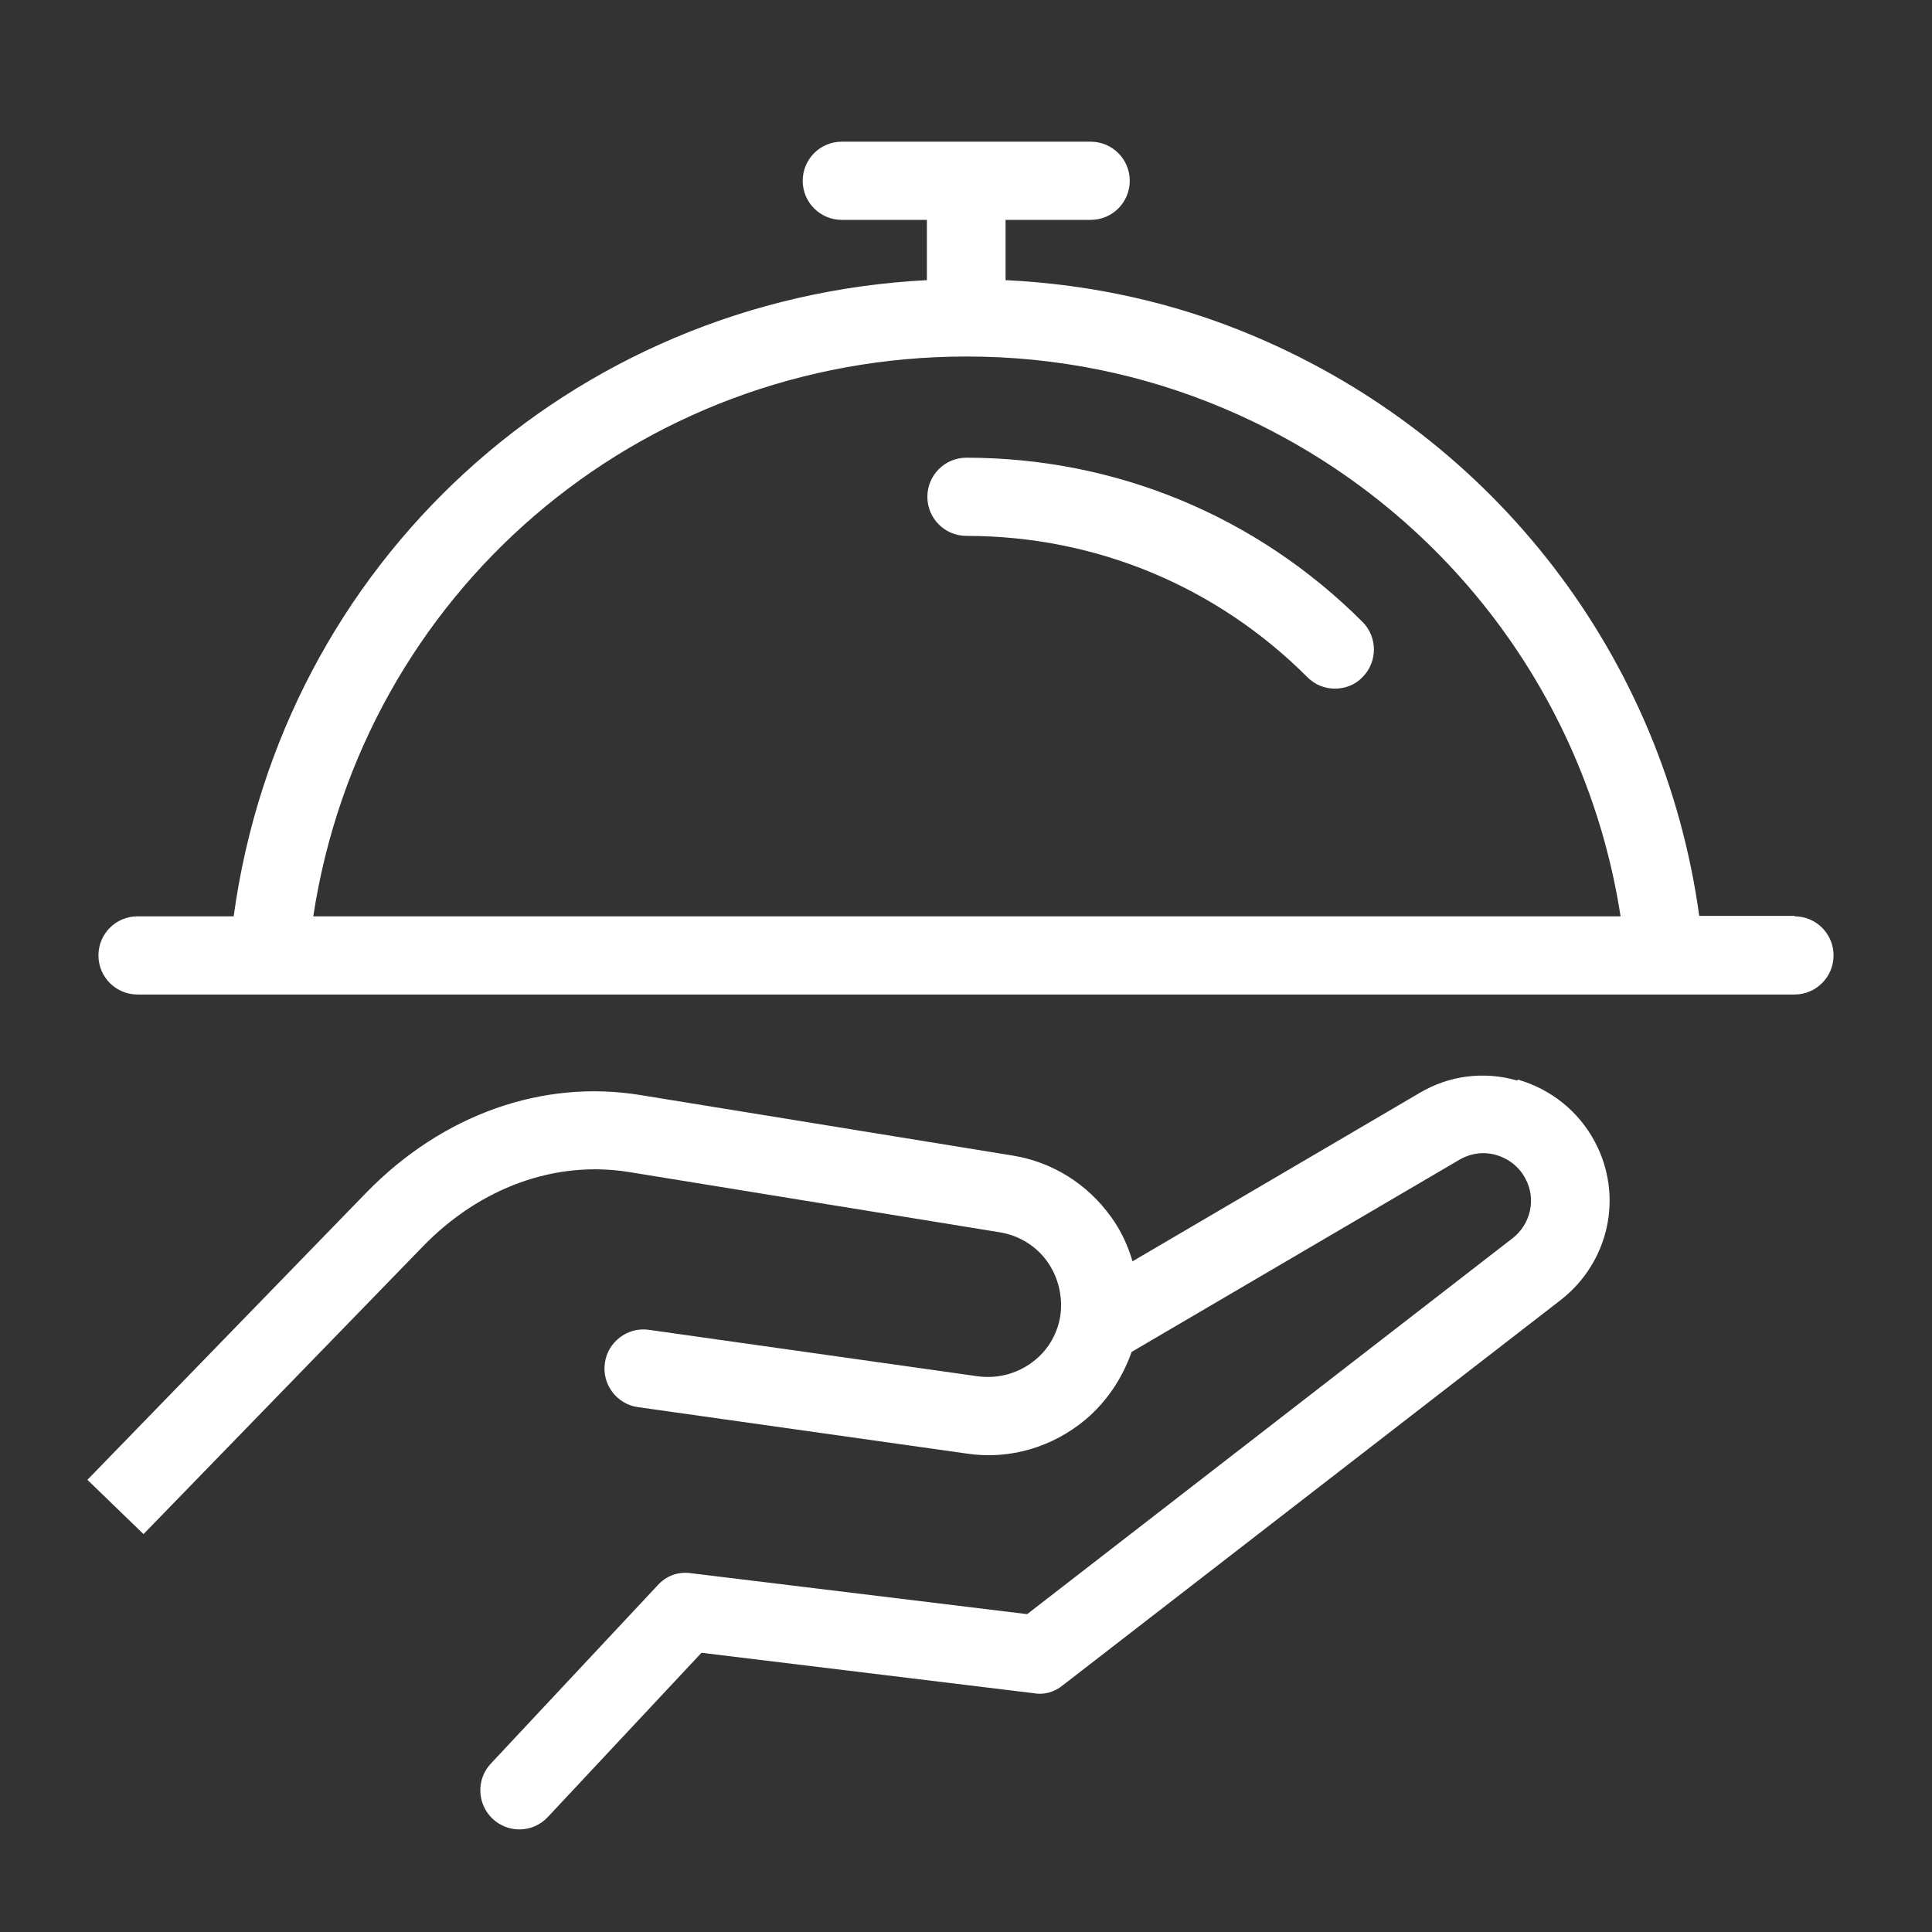
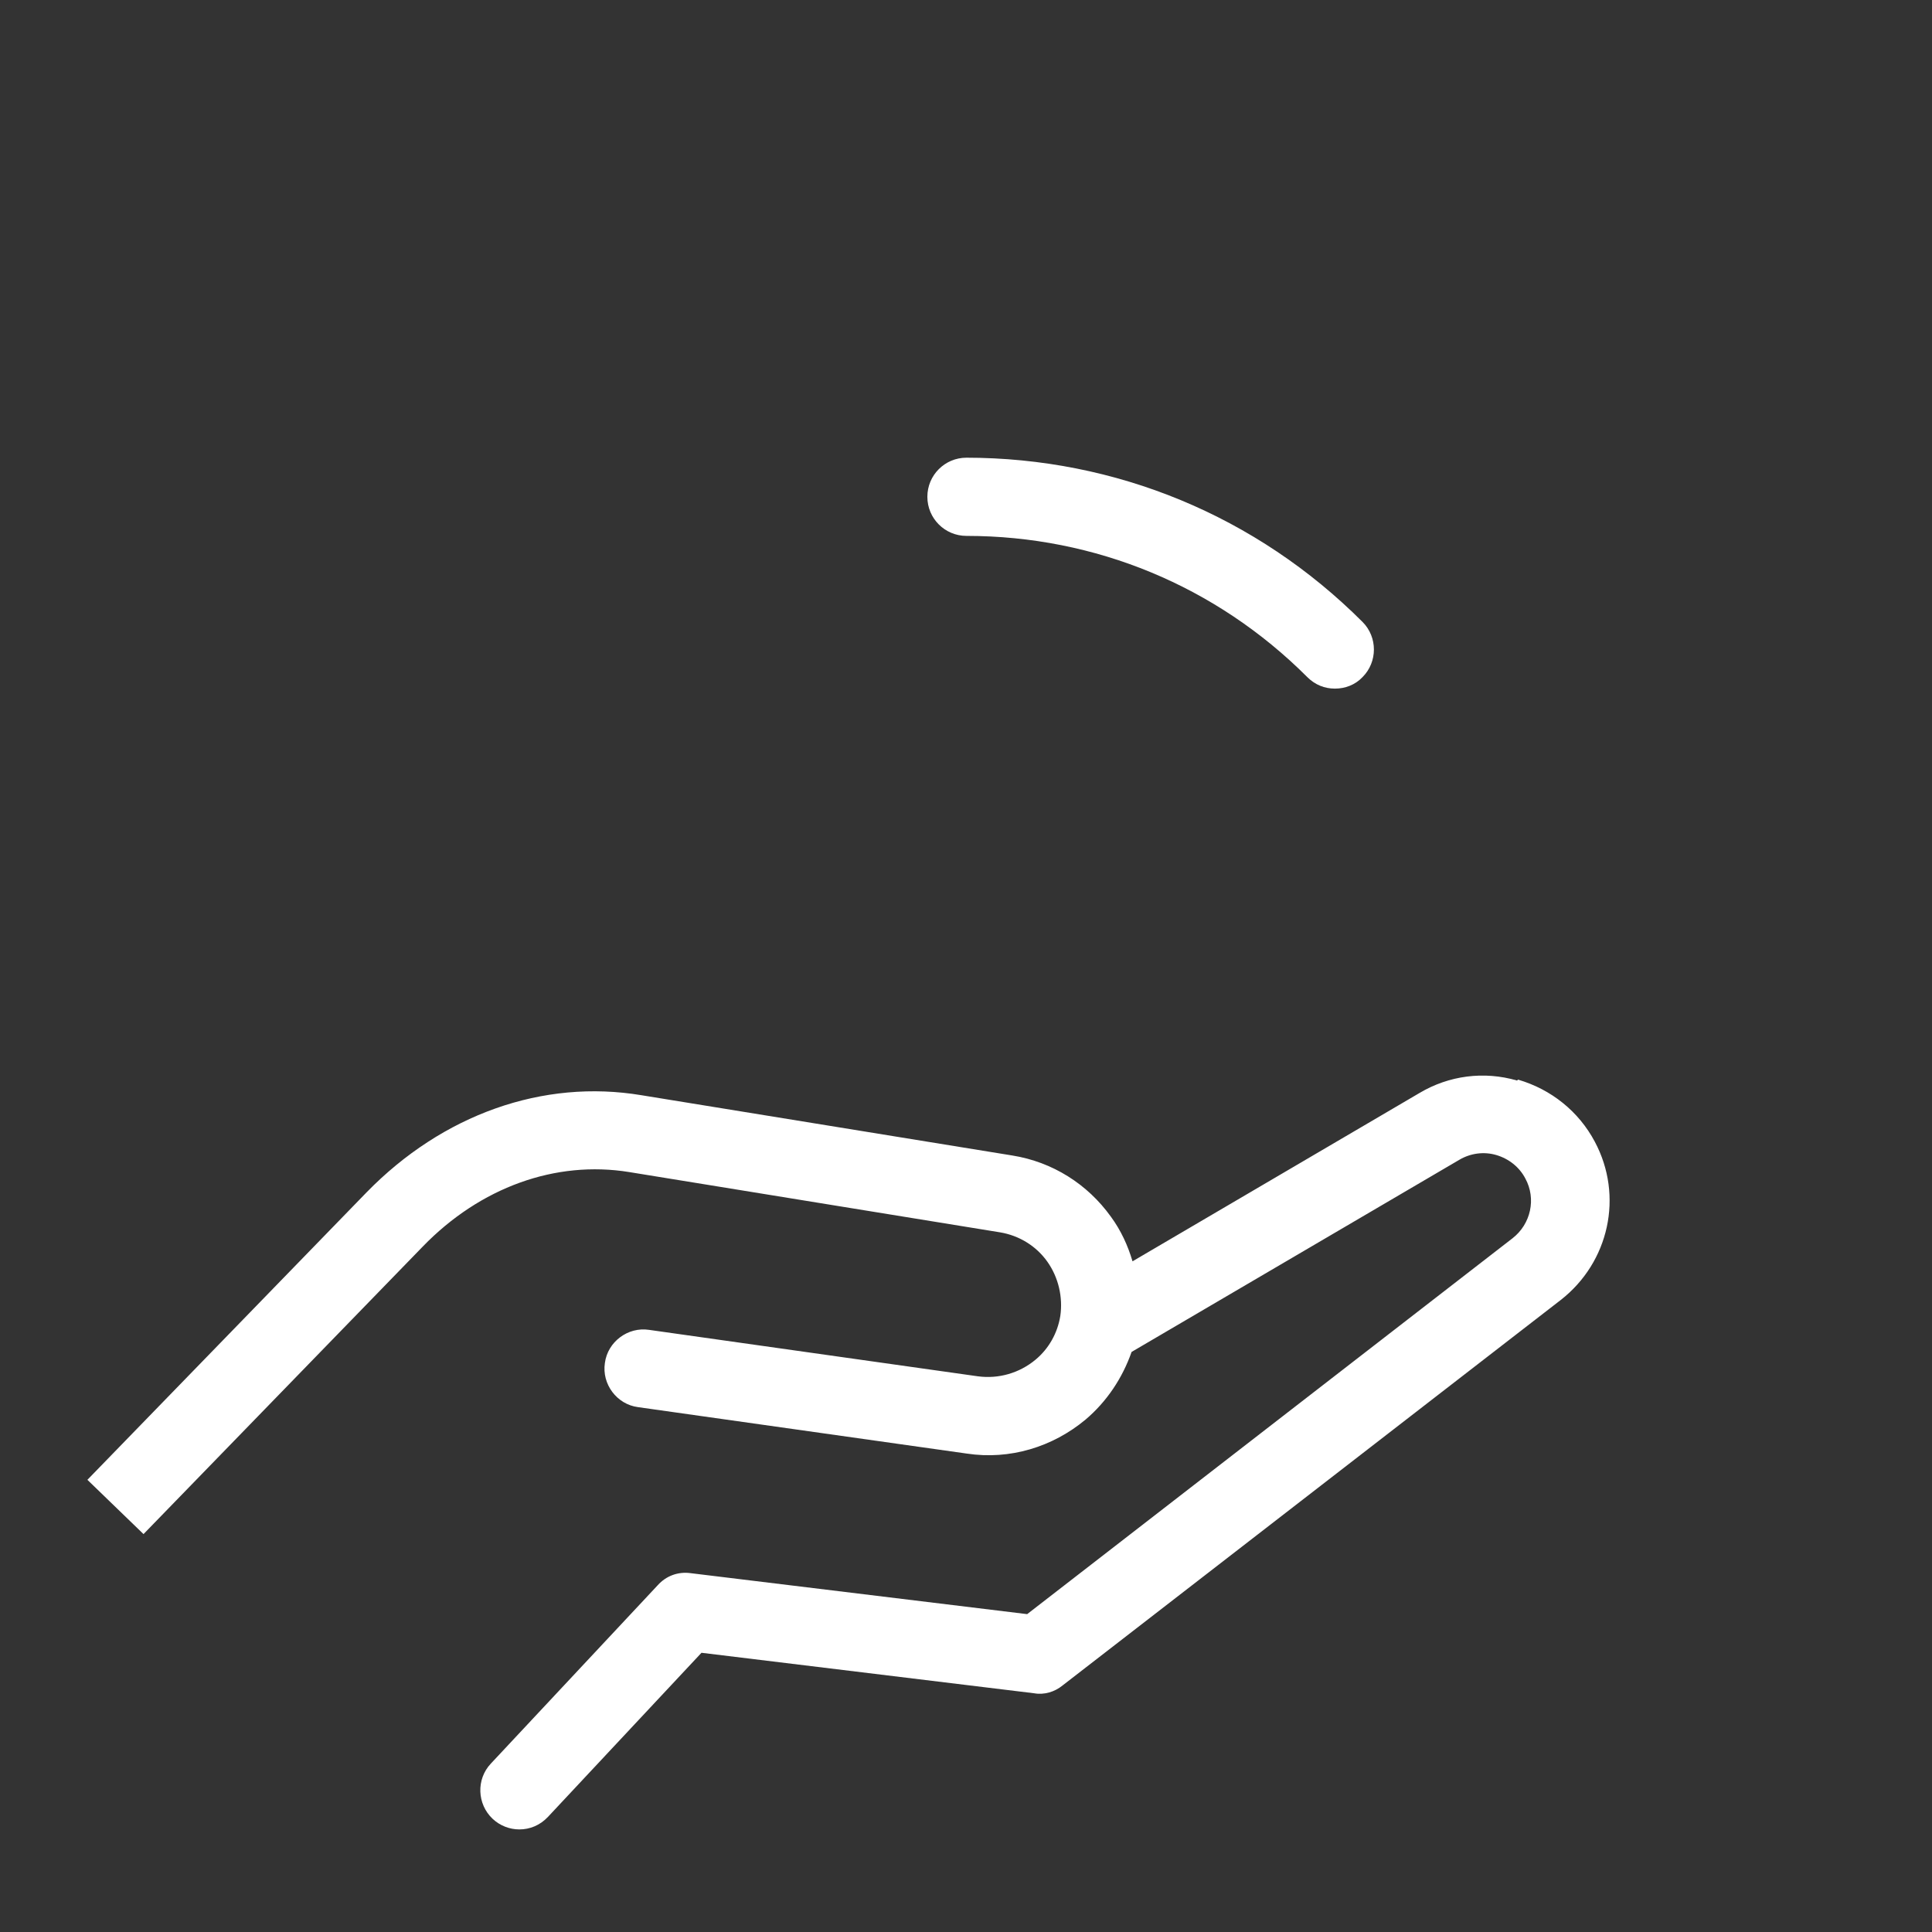
<svg xmlns="http://www.w3.org/2000/svg" id="Layer_1" viewBox="0 0 42 42">
  <rect x="0" y="0" width="42" height="42" fill="#333333" stroke="none" />
  <defs>
    <style>.cls-1{fill:#fff;}</style>
  </defs>
  <path class="cls-1" d="M32.98,23.49c-.72-.21-1.48-.11-2.12.27l-6.24,3.66c-.1-.34-.25-.67-.47-.97-.51-.71-1.27-1.19-2.14-1.33l-8.06-1.31c-2.15-.36-4.33.42-5.98,2.11l-6.07,6.25,1.22,1.18,6.07-6.25c1.25-1.29,2.89-1.88,4.49-1.62l8.06,1.31c.42.07.79.3,1.03.64s.34.77.28,1.18c-.06.37-.25.71-.54.95-.35.29-.8.42-1.25.36l-7.15-1.01c-.46-.07-.9.26-.96.72-.07.46.26.9.72.96l7.15,1.01c.93.14,1.86-.14,2.58-.74.46-.39.8-.9,1-1.47l7.13-4.18c.24-.14.53-.18.8-.1.27.08.5.26.63.51.24.44.12.99-.28,1.3l-10.55,8.17-7.31-.89c-.28-.04-.54.06-.72.26l-3.63,3.88c-.32.34-.3.88.04,1.2.16.15.37.23.58.23.23,0,.45-.09.62-.27l3.34-3.57,7.23.88c.22.04.45-.03.62-.17l10.83-8.38c1.05-.82,1.37-2.26.74-3.44-.35-.66-.95-1.14-1.67-1.35Z" />
  <path class="cls-1" d="M21.01,9.95c-.47,0-.85.38-.85.85s.38.85.85.85c2.8,0,5.43,1.09,7.41,3.07.17.17.38.25.6.25s.44-.08.6-.25c.33-.33.33-.87,0-1.2-2.3-2.3-5.36-3.57-8.62-3.57Z" />
-   <path class="cls-1" d="M39.02,19.91h-2.08c-.77-5.6-4.42-10.38-9.67-12.6-1.72-.73-3.54-1.13-5.41-1.22v-1.31h1.85c.47,0,.85-.38.85-.85s-.38-.85-.85-.85h-5.41c-.47,0-.85.38-.85.85s.38.85.85.85h1.85v1.31c-7.74.4-14.02,6.15-15.07,13.83h-2.09c-.47,0-.85.38-.85.85s.38.85.85.85h36.02c.47,0,.85-.38.85-.85s-.38-.85-.85-.85ZM21.01,7.75c1.94,0,3.83.38,5.6,1.13,4.62,1.96,7.86,6.13,8.62,11.04H6.81c1.07-7,7.02-12.17,14.21-12.17Z" />
</svg>